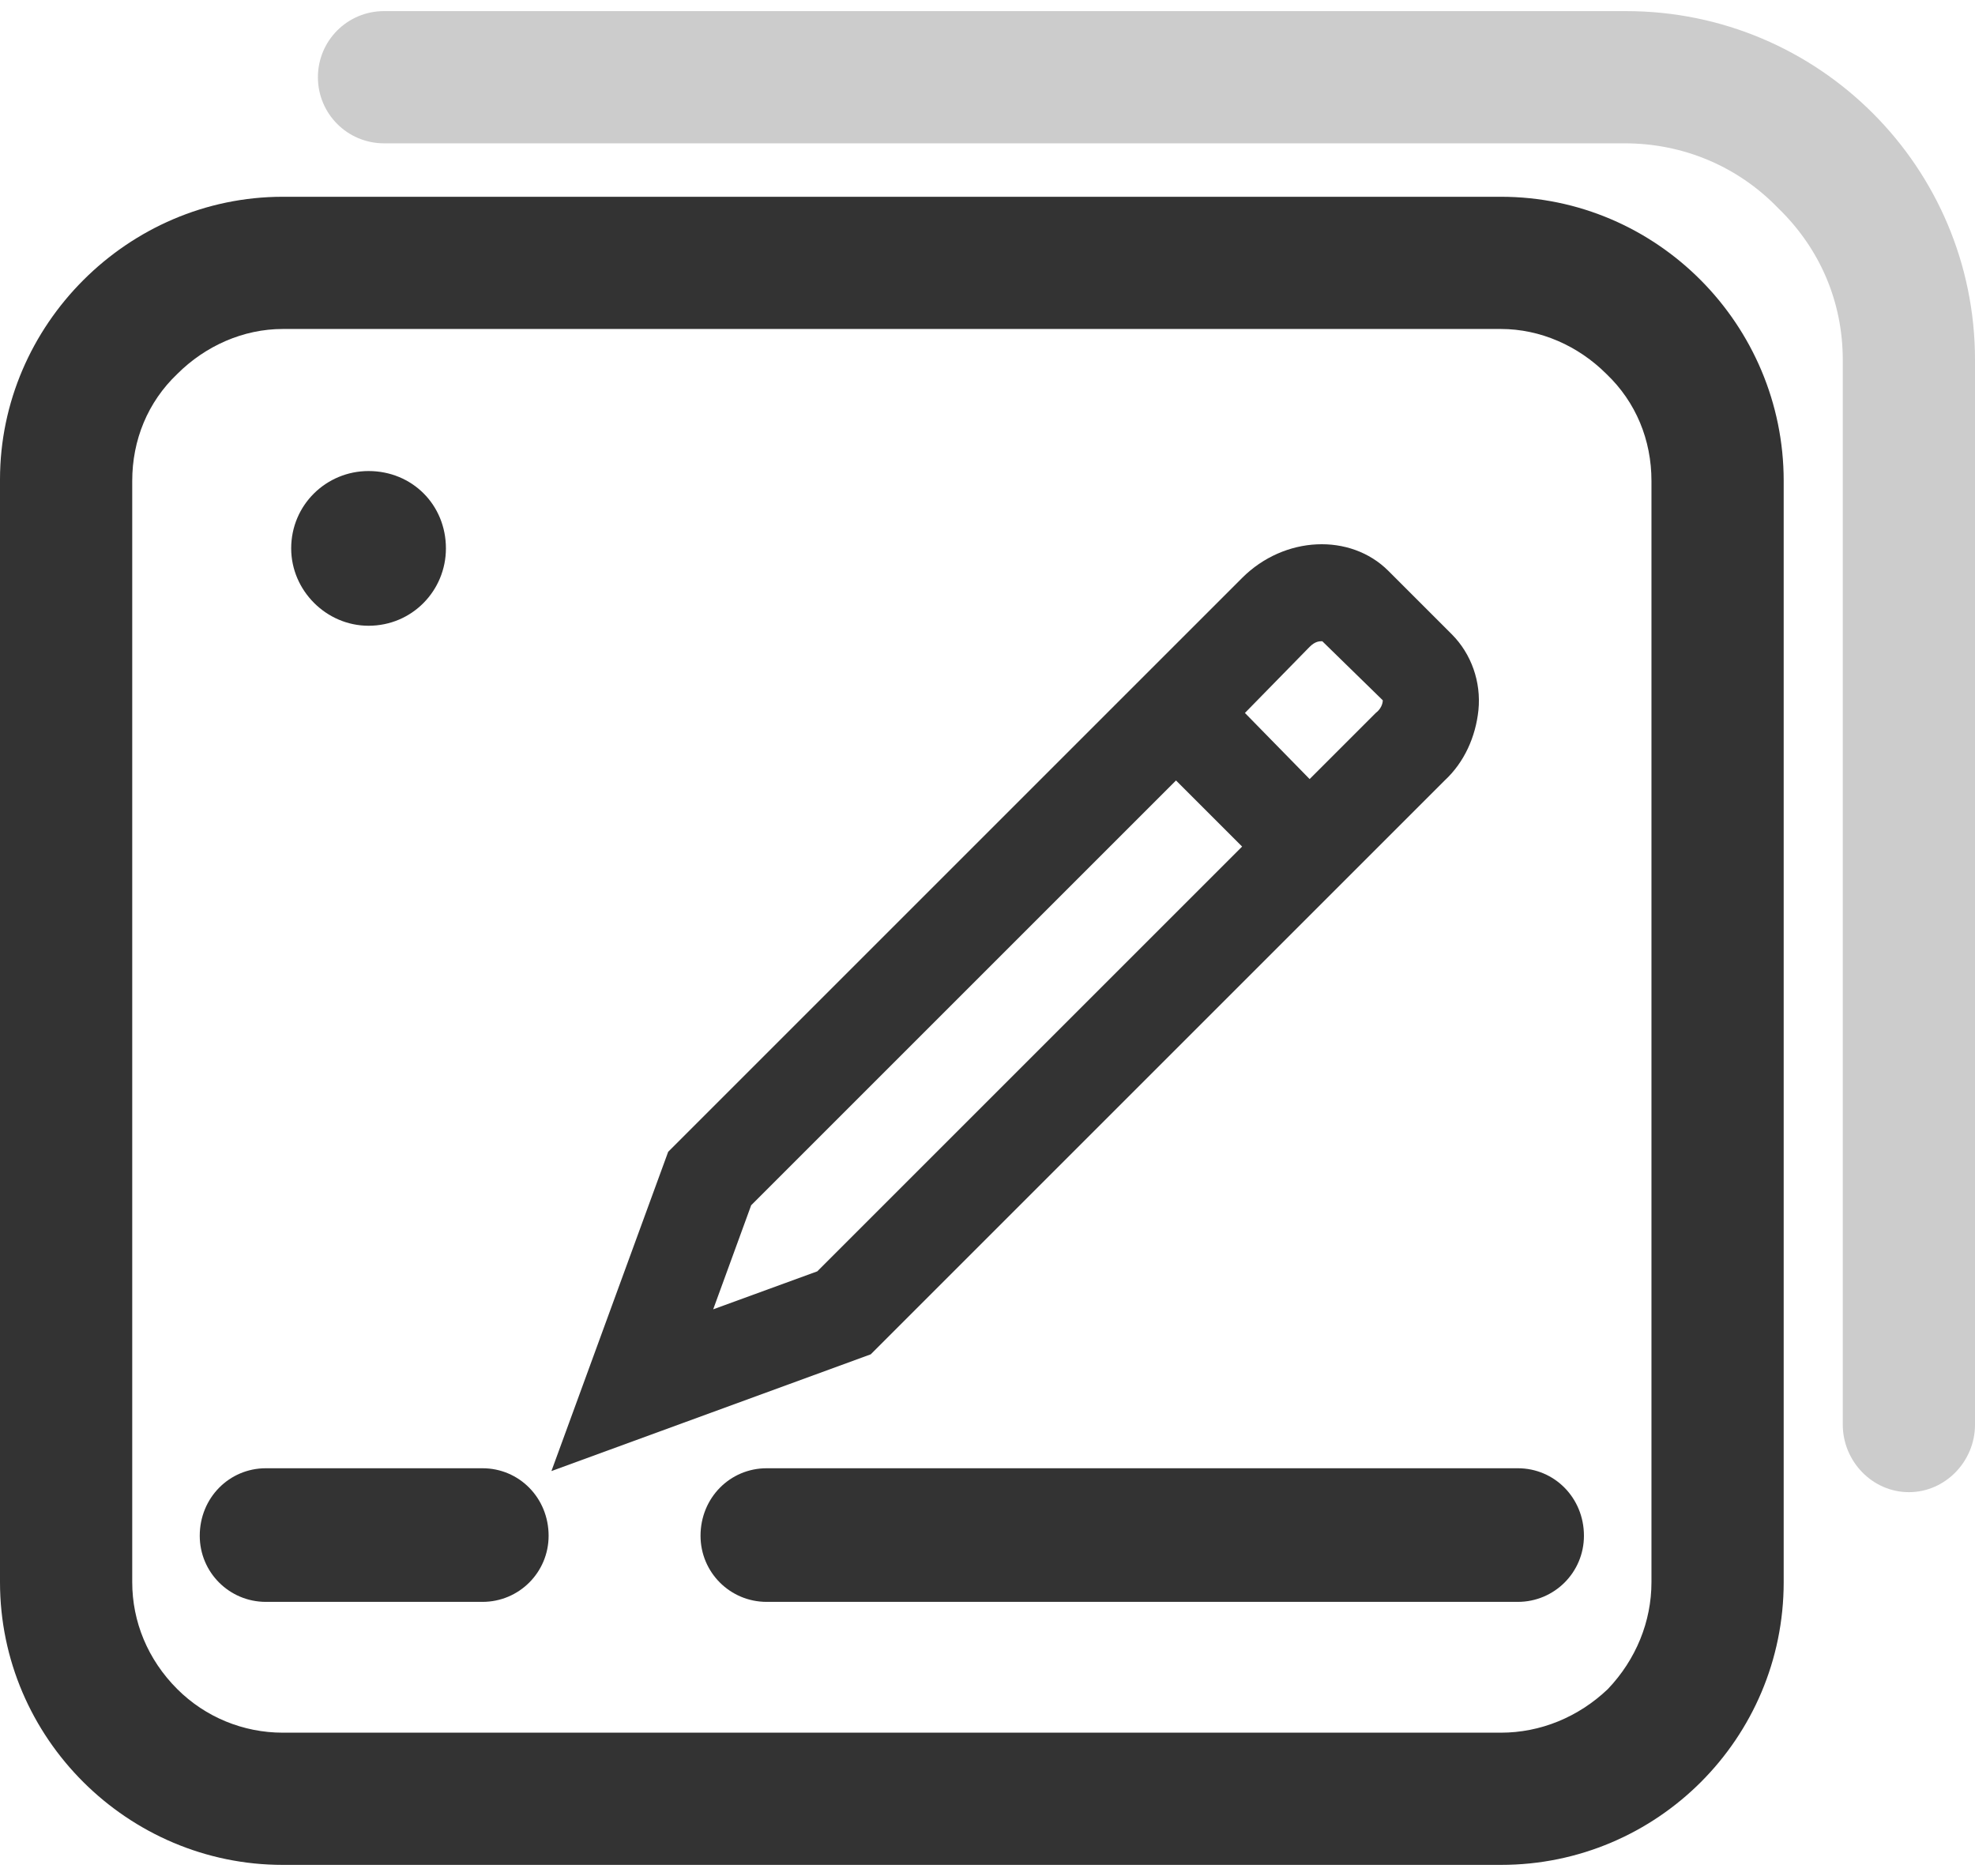
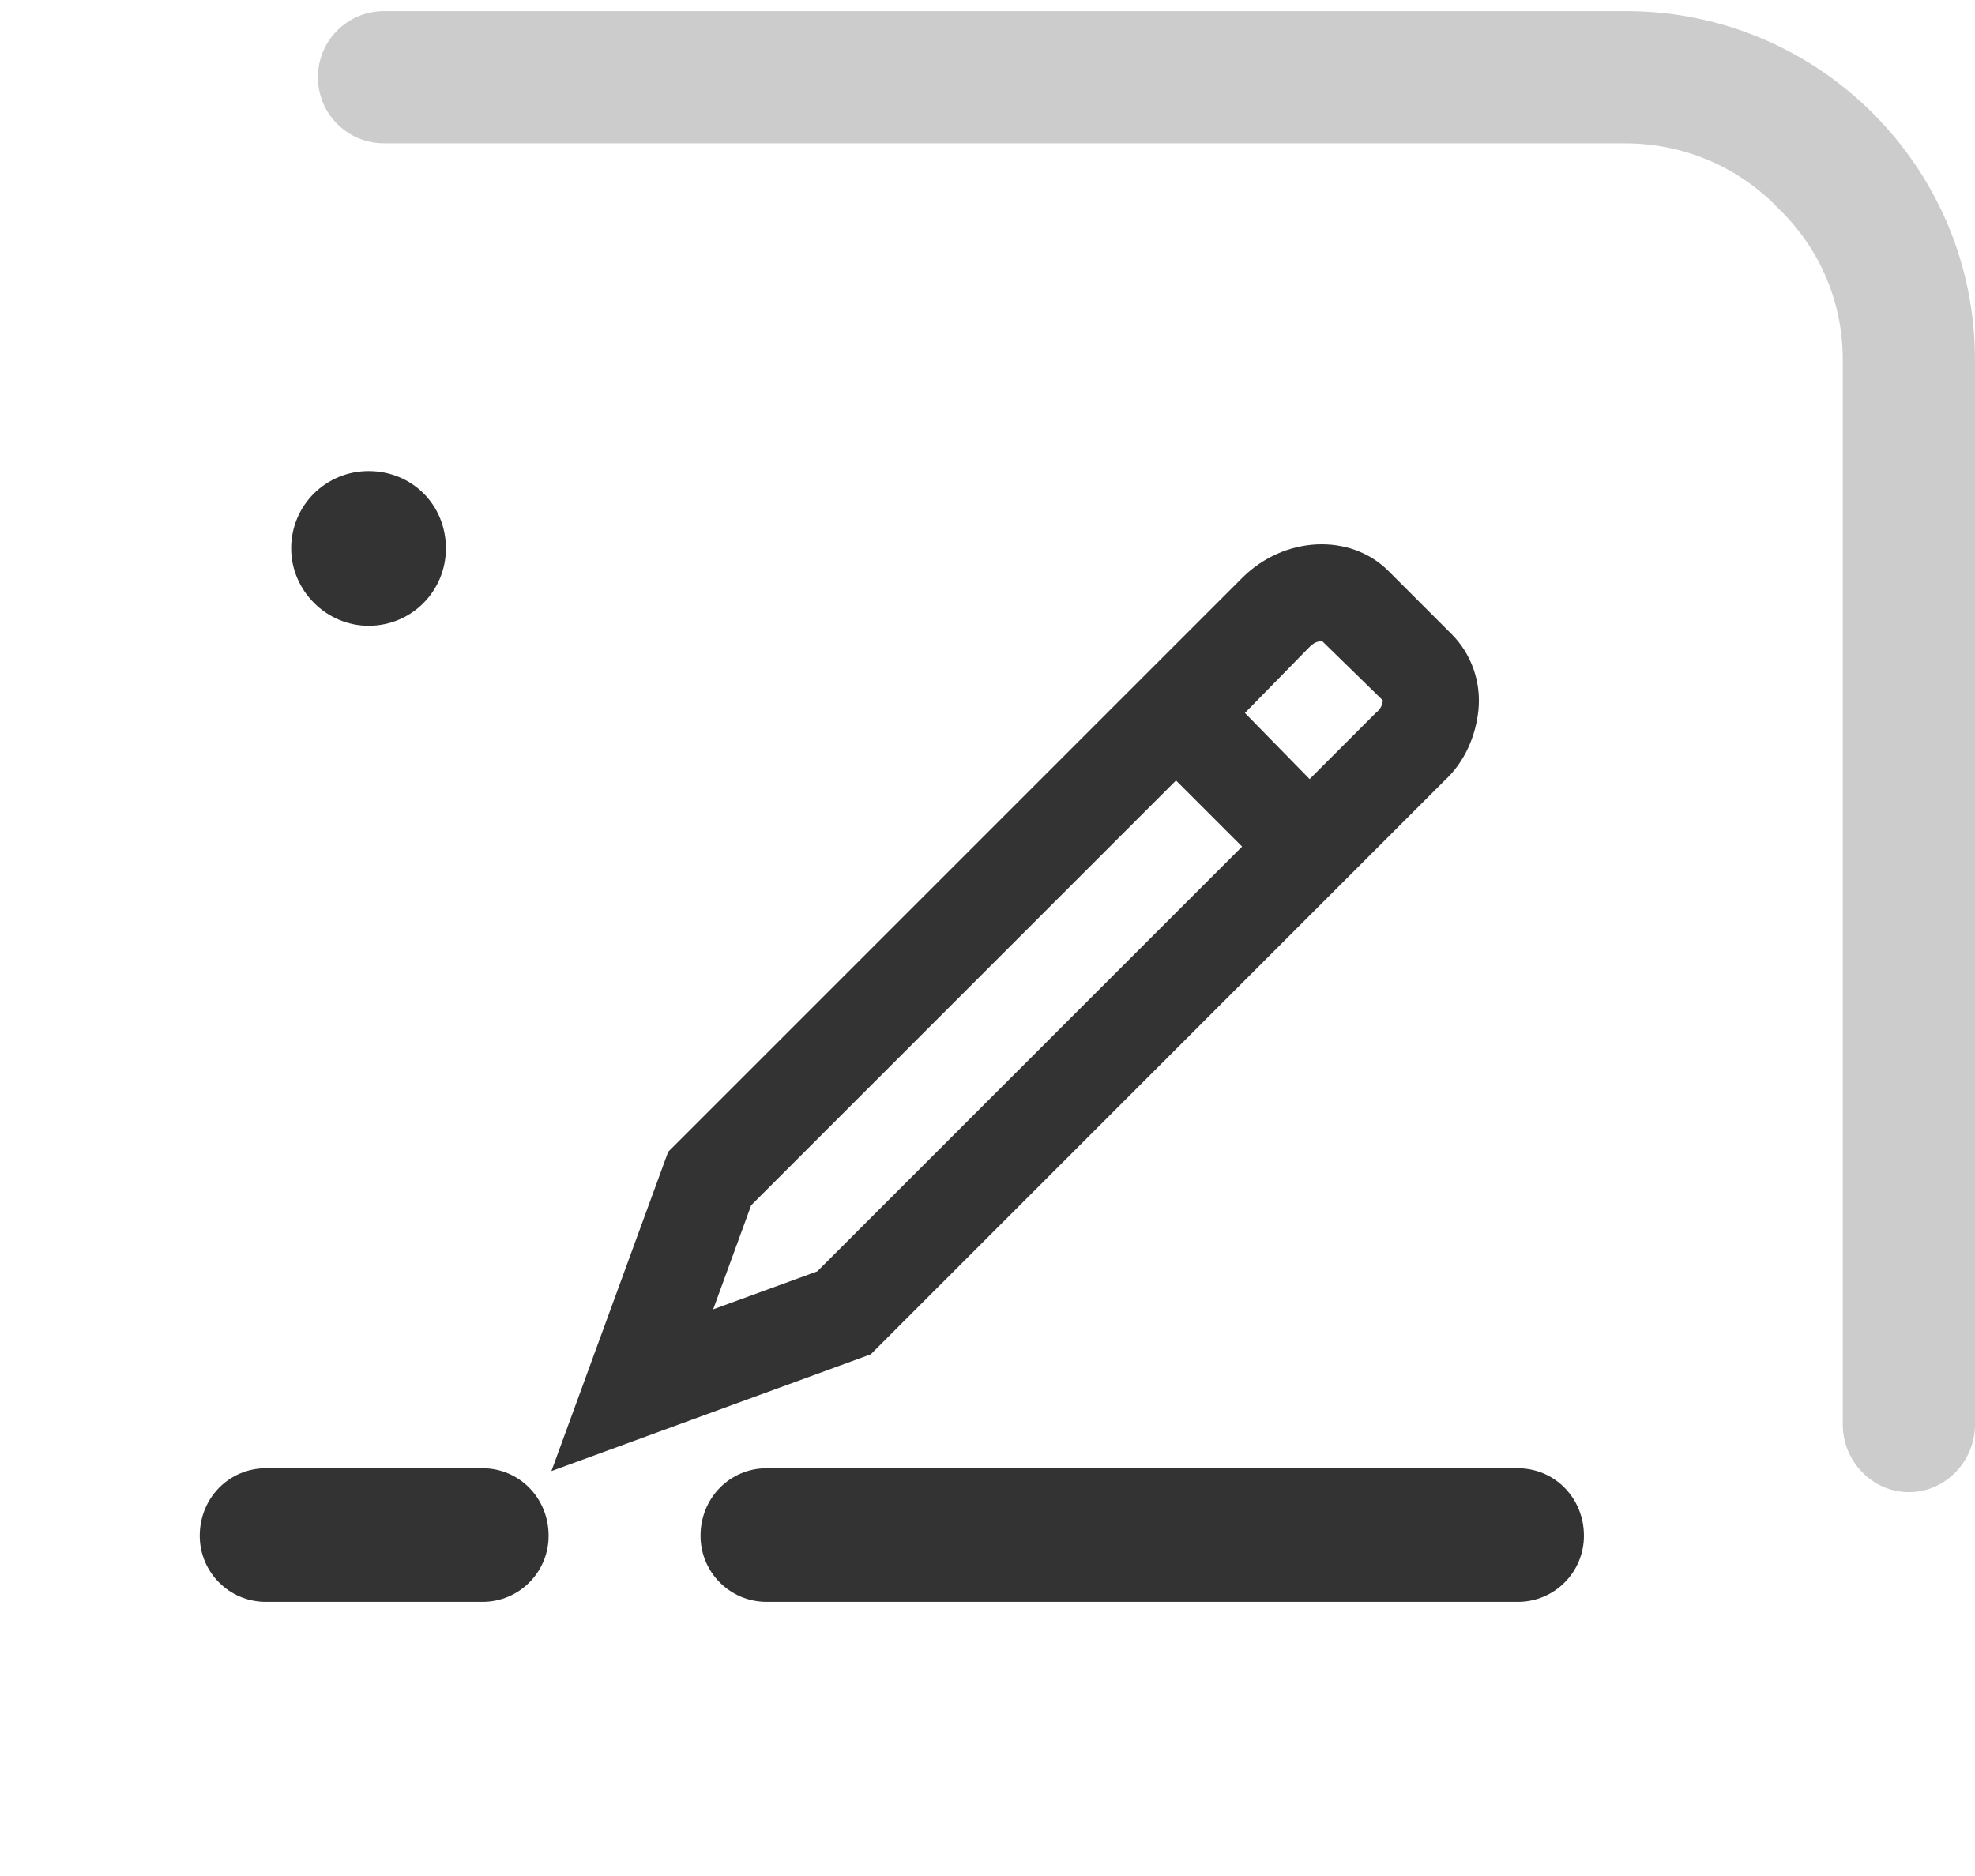
<svg xmlns="http://www.w3.org/2000/svg" xml:space="preserve" width="40px" height="38px" version="1.1" style="shape-rendering:geometricPrecision; text-rendering:geometricPrecision; image-rendering:optimizeQuality; fill-rule:evenodd; clip-rule:evenodd" viewBox="0 0 14.04 13.18">
  <defs>
    <style type="text/css">
   
    .fil0 {fill:#333333;fill-rule:nonzero}
    .fil1 {fill:#CCCCCC;fill-rule:nonzero}
   
  </style>
  </defs>
  <g id="Layer_x0020_1">
-     <path class="fil0" d="M1.89 10.36l1.54 0c0.26,0 0.47,0.21 0.47,0.48 0,0.26 -0.21,0.47 -0.47,0.47l-1.54 0c-0.26,0 -0.47,-0.21 -0.47,-0.47 0,-0.27 0.21,-0.48 0.47,-0.48l0 0zm3.56 0l5.34 0c0.26,0 0.47,0.21 0.47,0.48 0,0.26 -0.21,0.47 -0.47,0.47l-5.34 0c-0.26,0 -0.47,-0.21 -0.47,-0.47 0,-0.27 0.21,-0.48 0.47,-0.48l0 0z" />
+     <path class="fil0" d="M1.89 10.36l1.54 0c0.26,0 0.47,0.21 0.47,0.48 0,0.26 -0.21,0.47 -0.47,0.47l-1.54 0c-0.26,0 -0.47,-0.21 -0.47,-0.47 0,-0.27 0.21,-0.48 0.47,-0.48l0 0zm3.56 0l5.34 0c0.26,0 0.47,0.21 0.47,0.48 0,0.26 -0.21,0.47 -0.47,0.47l-5.34 0c-0.26,0 -0.47,-0.21 -0.47,-0.47 0,-0.27 0.21,-0.48 0.47,-0.48z" />
    <path class="fil0" d="M10.32 4.43l-0.45 -0.45c-0.27,-0.27 -0.74,-0.25 -1.04,0.05l-4.08 4.08 -0.83 2.27 2.27 -0.83 4.08 -4.08c0.14,-0.13 0.22,-0.31 0.24,-0.5 0.02,-0.2 -0.05,-0.4 -0.19,-0.54l0 0zm-4.51 4.53l-0.74 0.27 0.27 -0.74 3.02 -3.02 0.47 0.47 -3.02 3.02zm3.97 -3.97l-0.47 0.47 -0.46 -0.47 0.46 -0.47c0.04,-0.04 0.07,-0.04 0.09,-0.04l0.43 0.42c0,0.02 -0.01,0.06 -0.05,0.09l0 0z" />
    <path class="fil0" d="M2.62 3.82m-0.55 0c0,0.3 0.25,0.55 0.55,0.55 0.31,0 0.55,-0.25 0.55,-0.55 0,-0.31 -0.24,-0.55 -0.55,-0.55 -0.3,0 -0.55,0.24 -0.55,0.55z" />
-     <path class="fil0" d="M10.67 1.32l-8.66 0c-1.1,0 -2.01,0.91 -2.01,2.01l0 7.84c0,1.11 0.91,2.01 2.01,2.01l8.66 0c1.11,0 2.01,-0.9 2.01,-2.01l0 -7.83c0,-1.11 -0.9,-2.02 -2.01,-2.02l0 0zm1.07 9.85c0,0.28 -0.11,0.55 -0.31,0.76 -0.21,0.2 -0.48,0.31 -0.76,0.31l-8.66 0c-0.28,0 -0.55,-0.11 -0.75,-0.31 -0.21,-0.21 -0.32,-0.48 -0.32,-0.76l0 -7.83c0,-0.29 0.11,-0.56 0.32,-0.76 0.2,-0.2 0.47,-0.32 0.75,-0.32l8.66 0c0.28,0 0.55,0.12 0.75,0.32 0.21,0.2 0.32,0.47 0.32,0.76l0 7.83 0 0z" />
    <path class="fil1" d="M11.56 0l-8.83 0c-0.26,0 -0.47,0.21 -0.47,0.47 0,0.26 0.21,0.47 0.47,0.47l8.82 0c0.41,0 0.8,0.16 1.09,0.46 0.3,0.29 0.46,0.67 0.46,1.08l0 7.57c0,0.26 0.21,0.48 0.47,0.48 0.26,0 0.47,-0.22 0.47,-0.48l0 -7.57c0,-1.37 -1.11,-2.48 -2.48,-2.48z" />
  </g>
</svg>